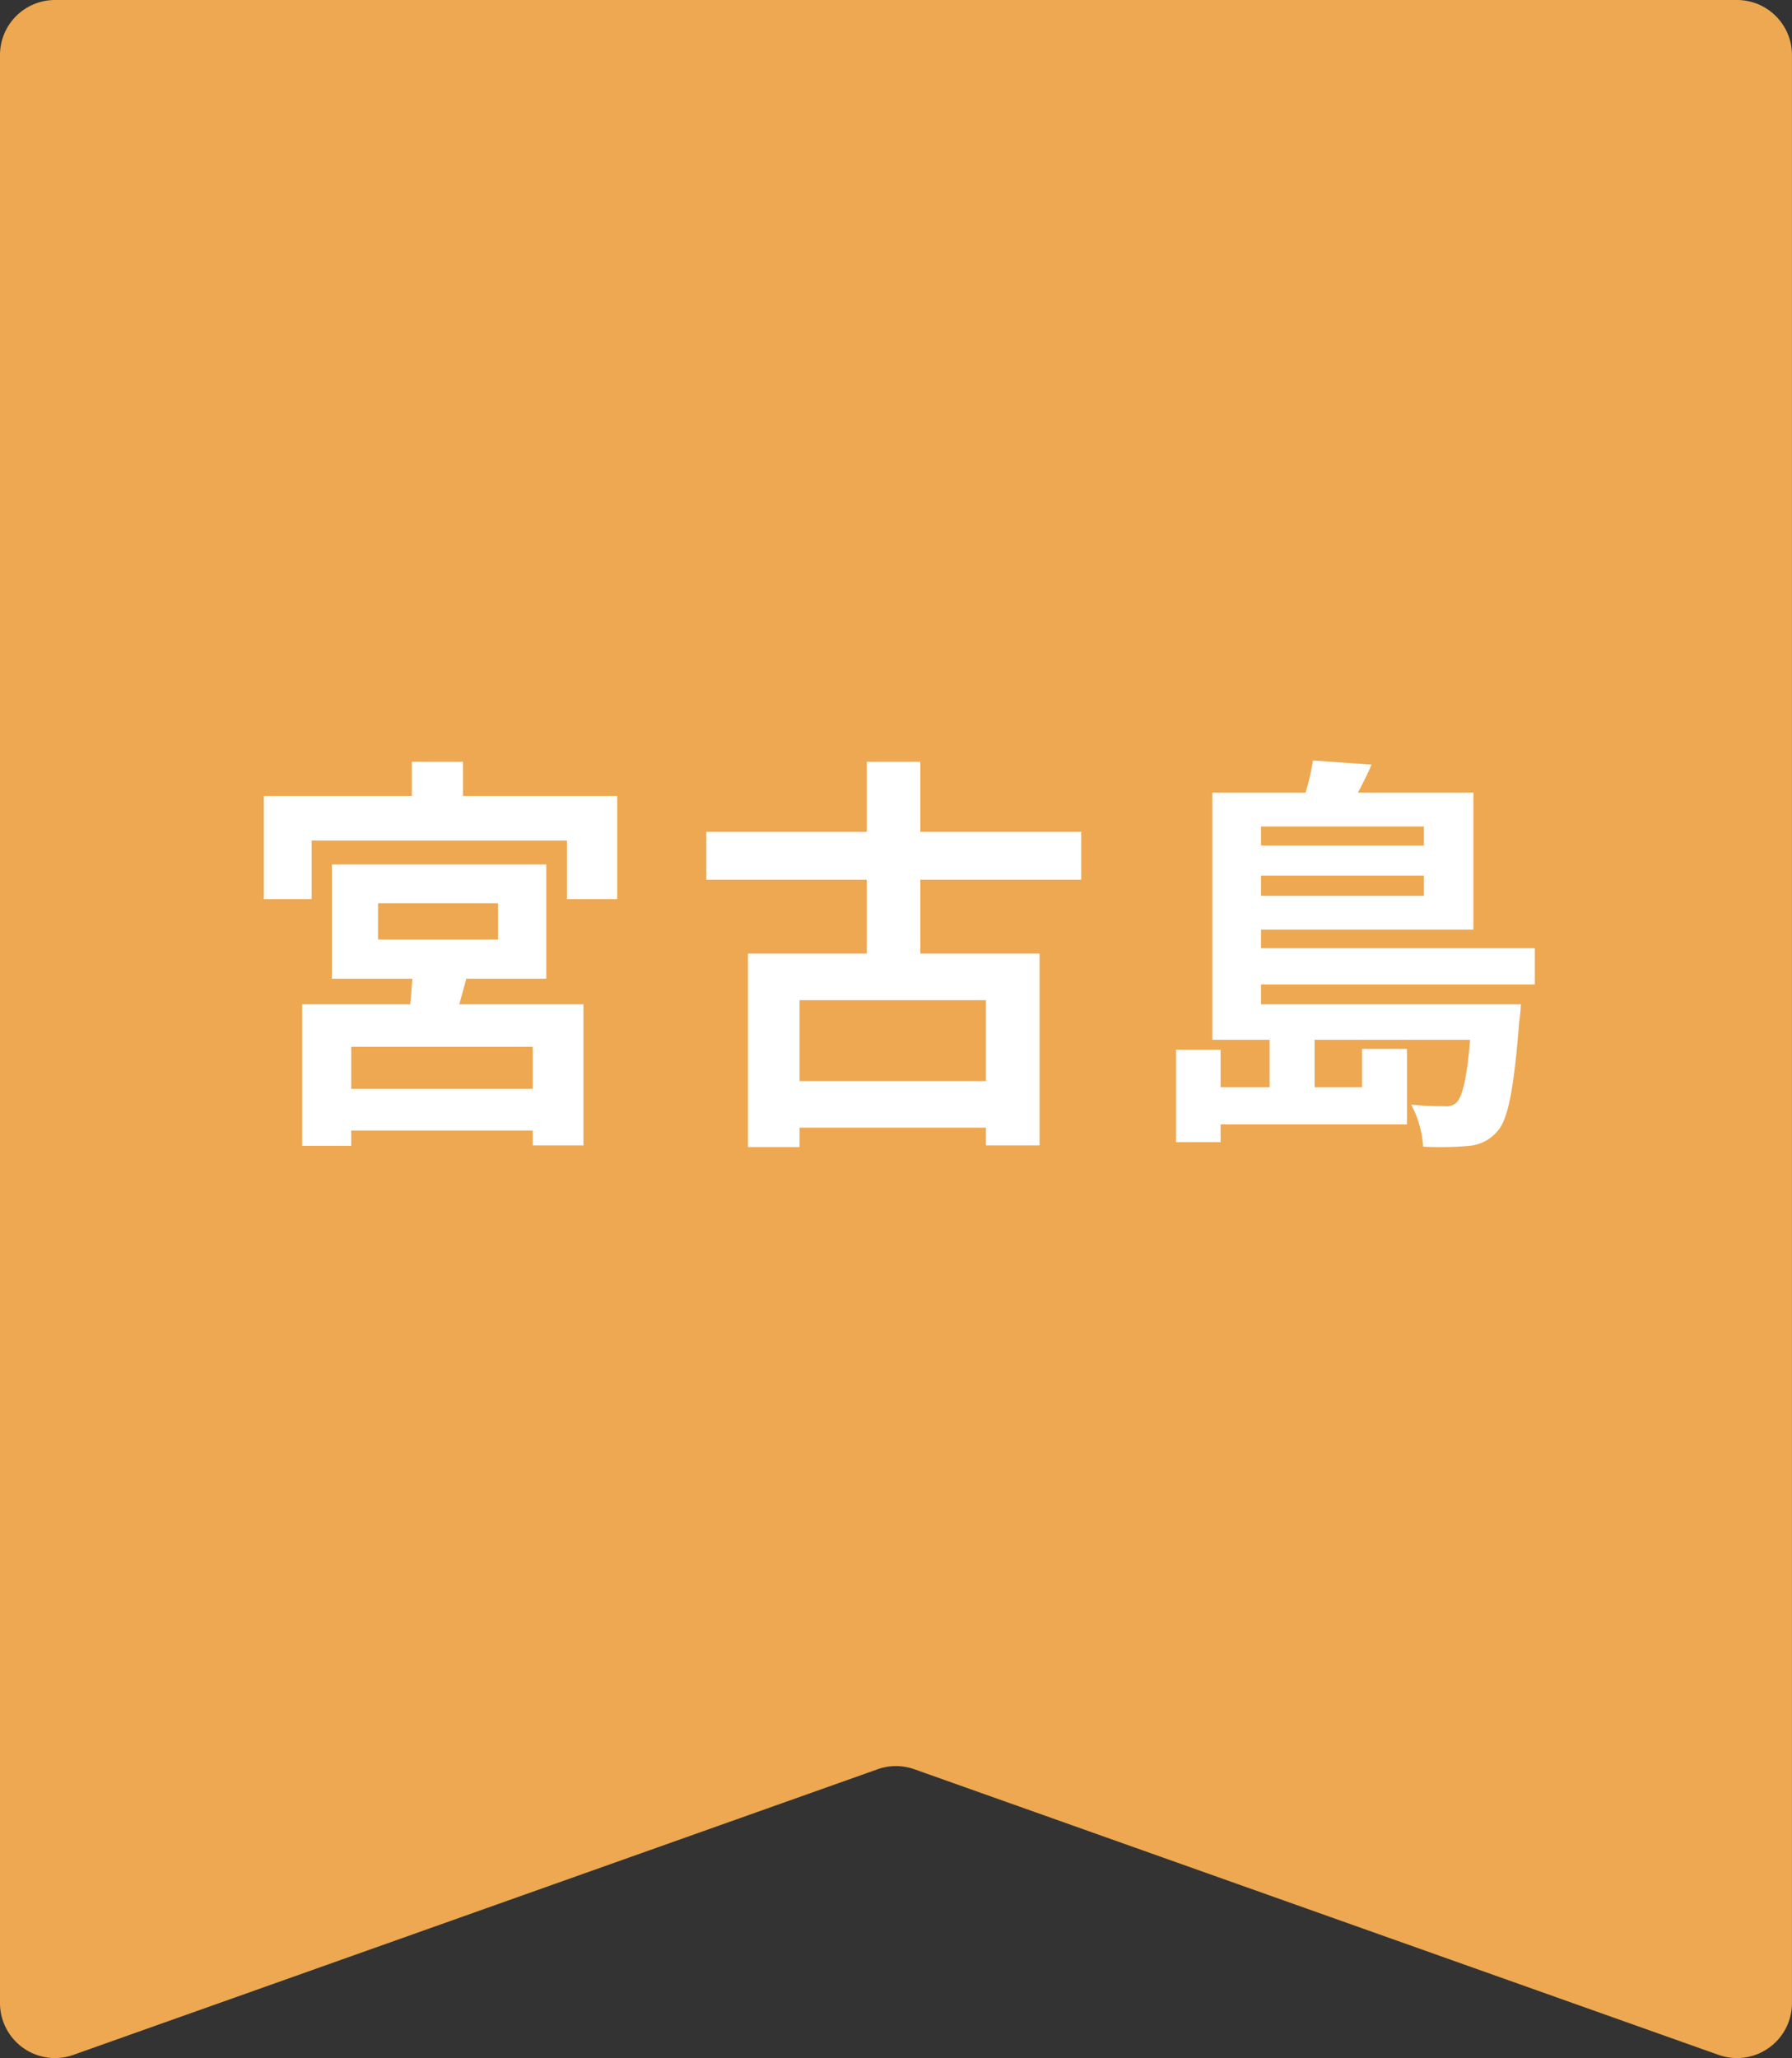
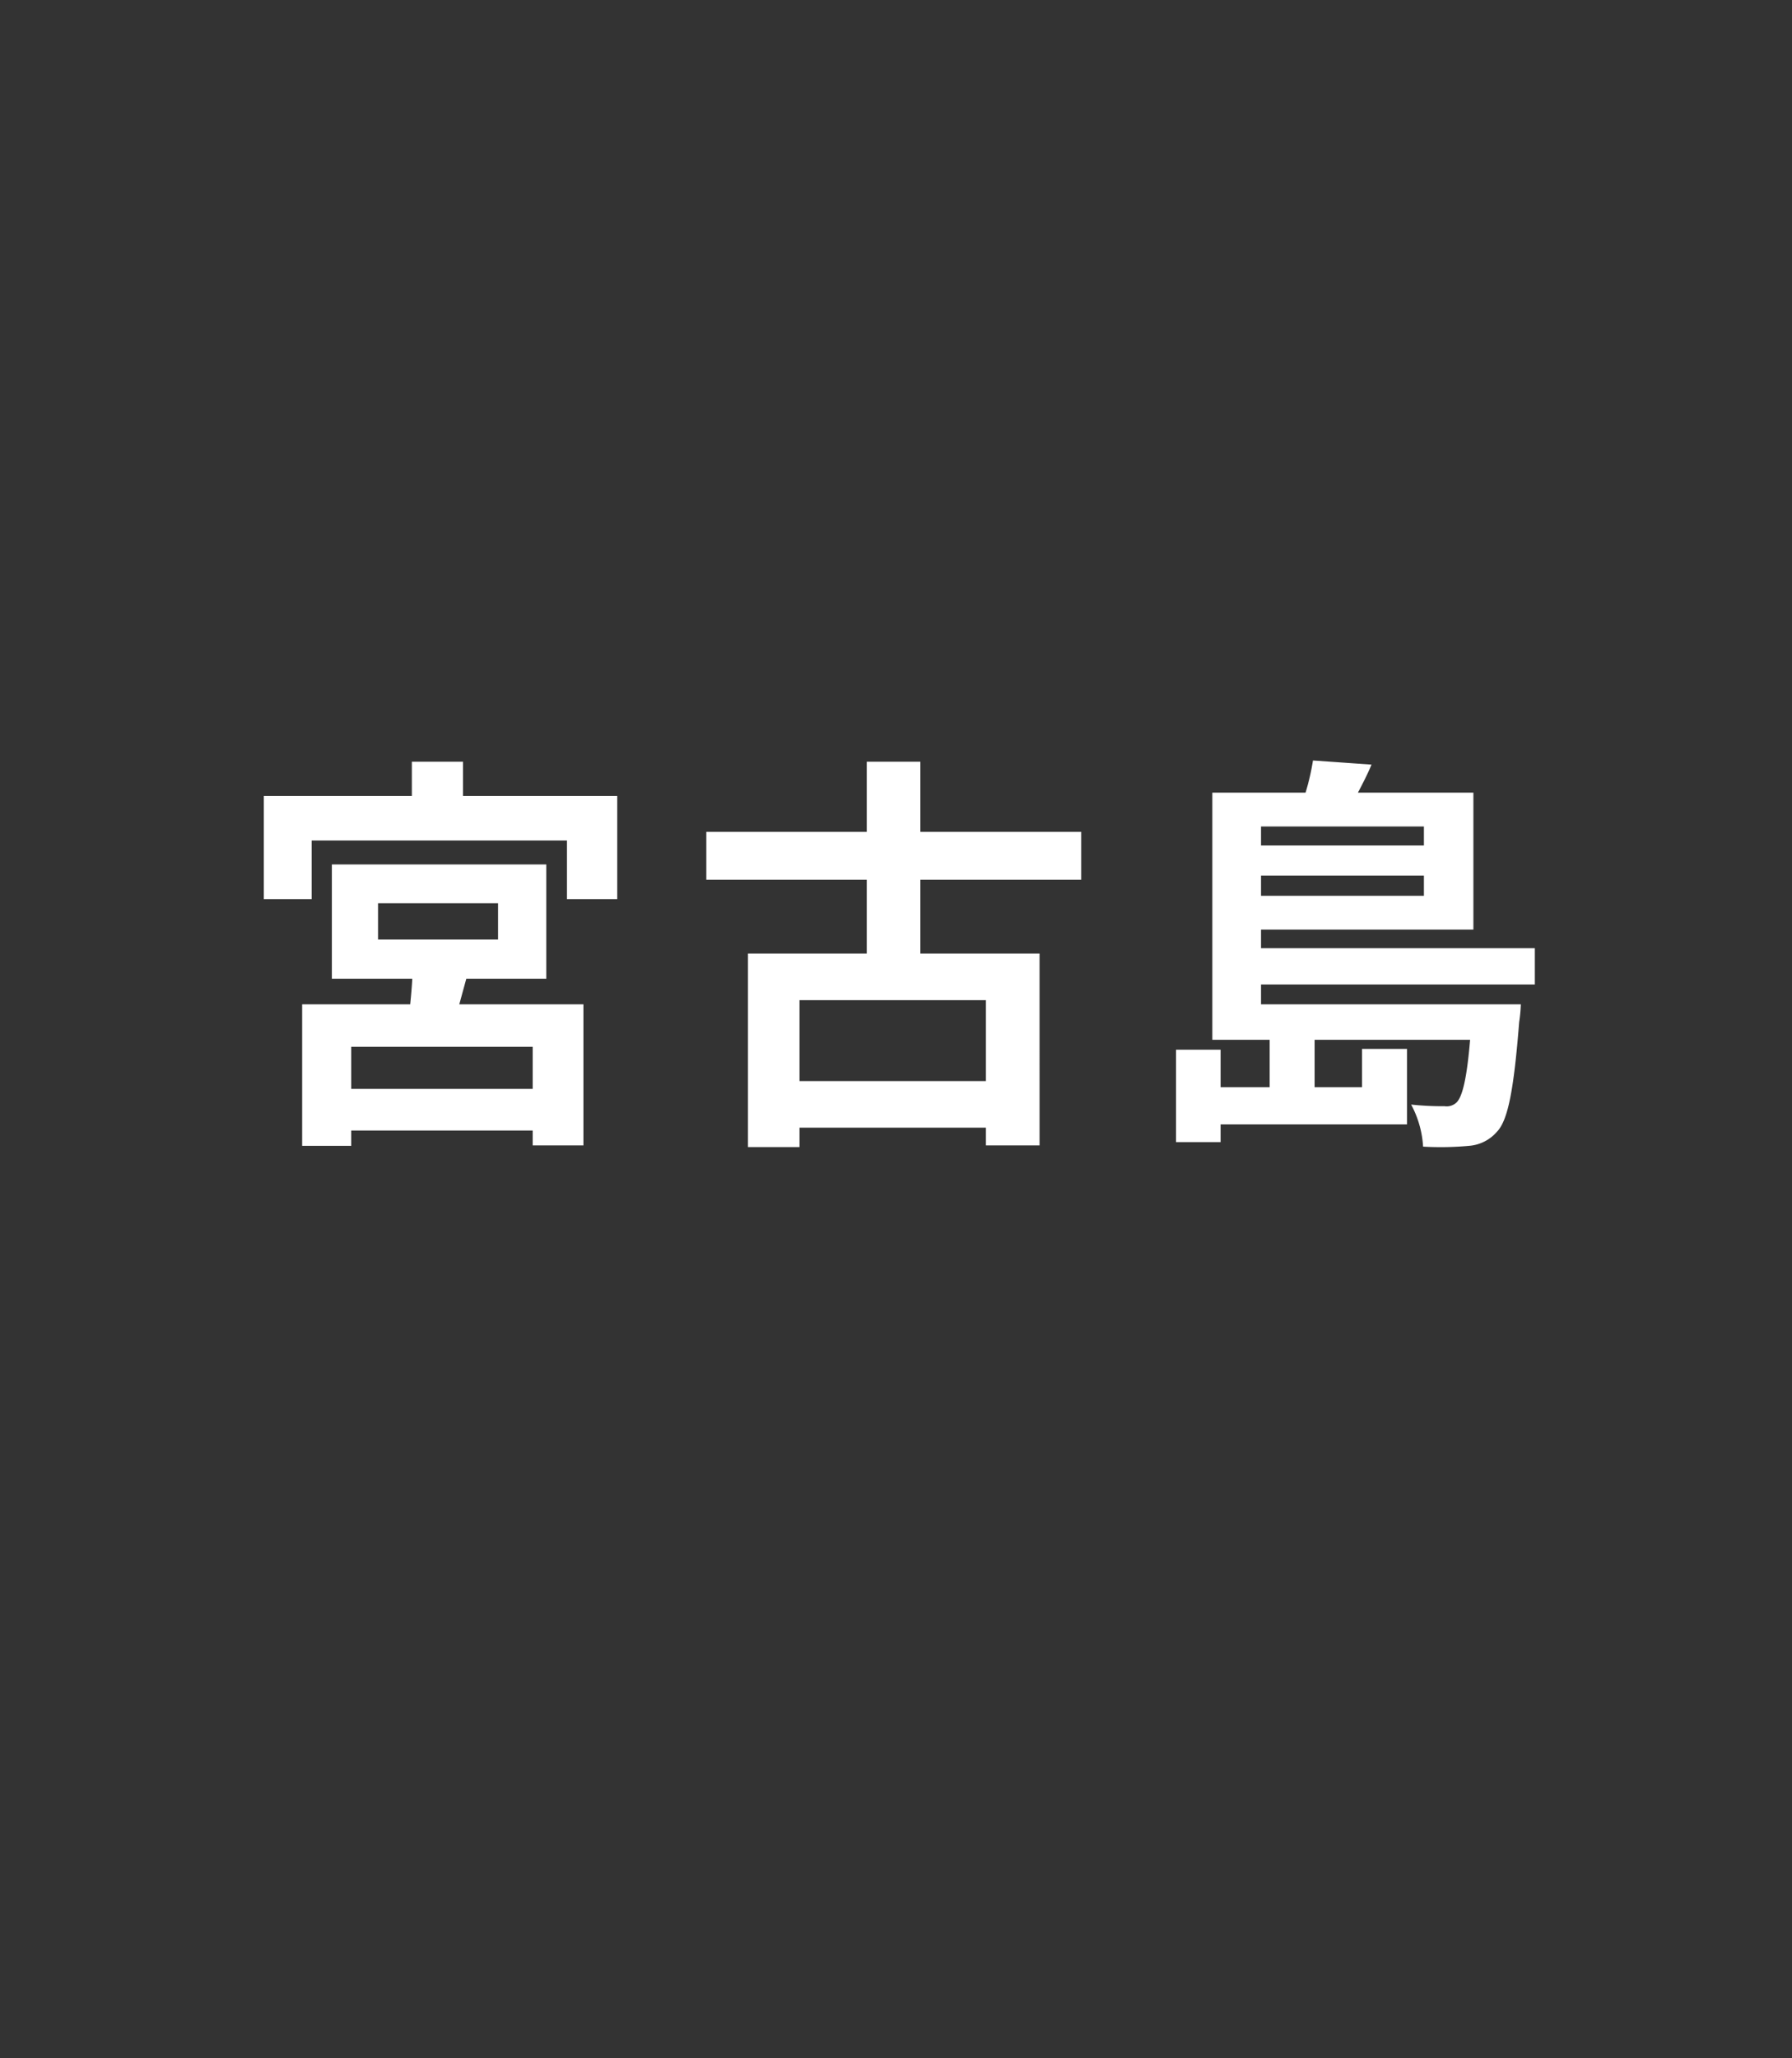
<svg xmlns="http://www.w3.org/2000/svg" width="130.356" height="149.656" viewBox="0 0 130.356 149.656">
  <rect x="0" y="0" width="130.356" height="149.656" fill="#333333" stroke="none" />
  <g id="グループ_1143" data-name="グループ 1143" transform="translate(-1329.78 -1206.745)">
-     <path id="パス_564" data-name="パス 564" d="M1007.762,128.654l58.5,20.768a4,4,0,0,0,5.338-3.77V4a4,4,0,0,0-4-4H945.246a4,4,0,0,0-4,4V145.652a4,4,0,0,0,5.338,3.77l58.5-20.768a4,4,0,0,1,2.676,0" transform="translate(388.534 1206.745)" fill="#eda851" />
    <path id="パス_831" data-name="パス 831" d="M21.75-1.62H8.55V-4.68h13.2ZM10.5-15.12h8.73v2.64H10.5Zm6.42,5.49h5.82v-8.31H7.14v8.31h5.85c-.03.6-.09,1.26-.15,1.86H4.98V2.52H8.55V1.41h13.2V2.49h3.69V-7.77H16.41Zm-.24-13.29v-2.49H12.96v2.49H2.19v7.5H5.67v-4.26H24.24v4.26H27.9v-7.5ZM54.72-2.19H41.16V-8.07H54.72Zm6.93-14.64v-3.48H49.95v-5.1h-3.9v5.1H34.38v3.48H46.05v5.37H37.41V2.61h3.75V1.2H54.72V2.49h3.9V-11.46H49.95v-5.37ZM86.58-20.7v1.38H74.73V-20.7ZM74.73-15.66v-1.47H86.58v1.47ZM94.65-9.21v-2.64H74.73V-13.2H90.18v-9.96h-8.4c.33-.63.69-1.32.99-2.04l-4.26-.3a17.067,17.067,0,0,1-.54,2.34H71.19V-5.19h4.17v3.45H71.79V-4.47H68.55V2.25h3.24V.96H85.35V-4.53H82.08v2.79H78.63V-5.19H89.94c-.24,2.88-.57,4.11-.96,4.53a1.043,1.043,0,0,1-.9.3,21.39,21.39,0,0,1-2.43-.12,7.332,7.332,0,0,1,.87,3.06,22.681,22.681,0,0,0,3.36-.06A2.98,2.98,0,0,0,91.89,1.5c.81-.84,1.23-3.06,1.62-7.98a10.869,10.869,0,0,0,.12-1.29H74.73V-9.21Z" transform="translate(1346.78 1287.544)" fill="#fff" />
  </g>
</svg>